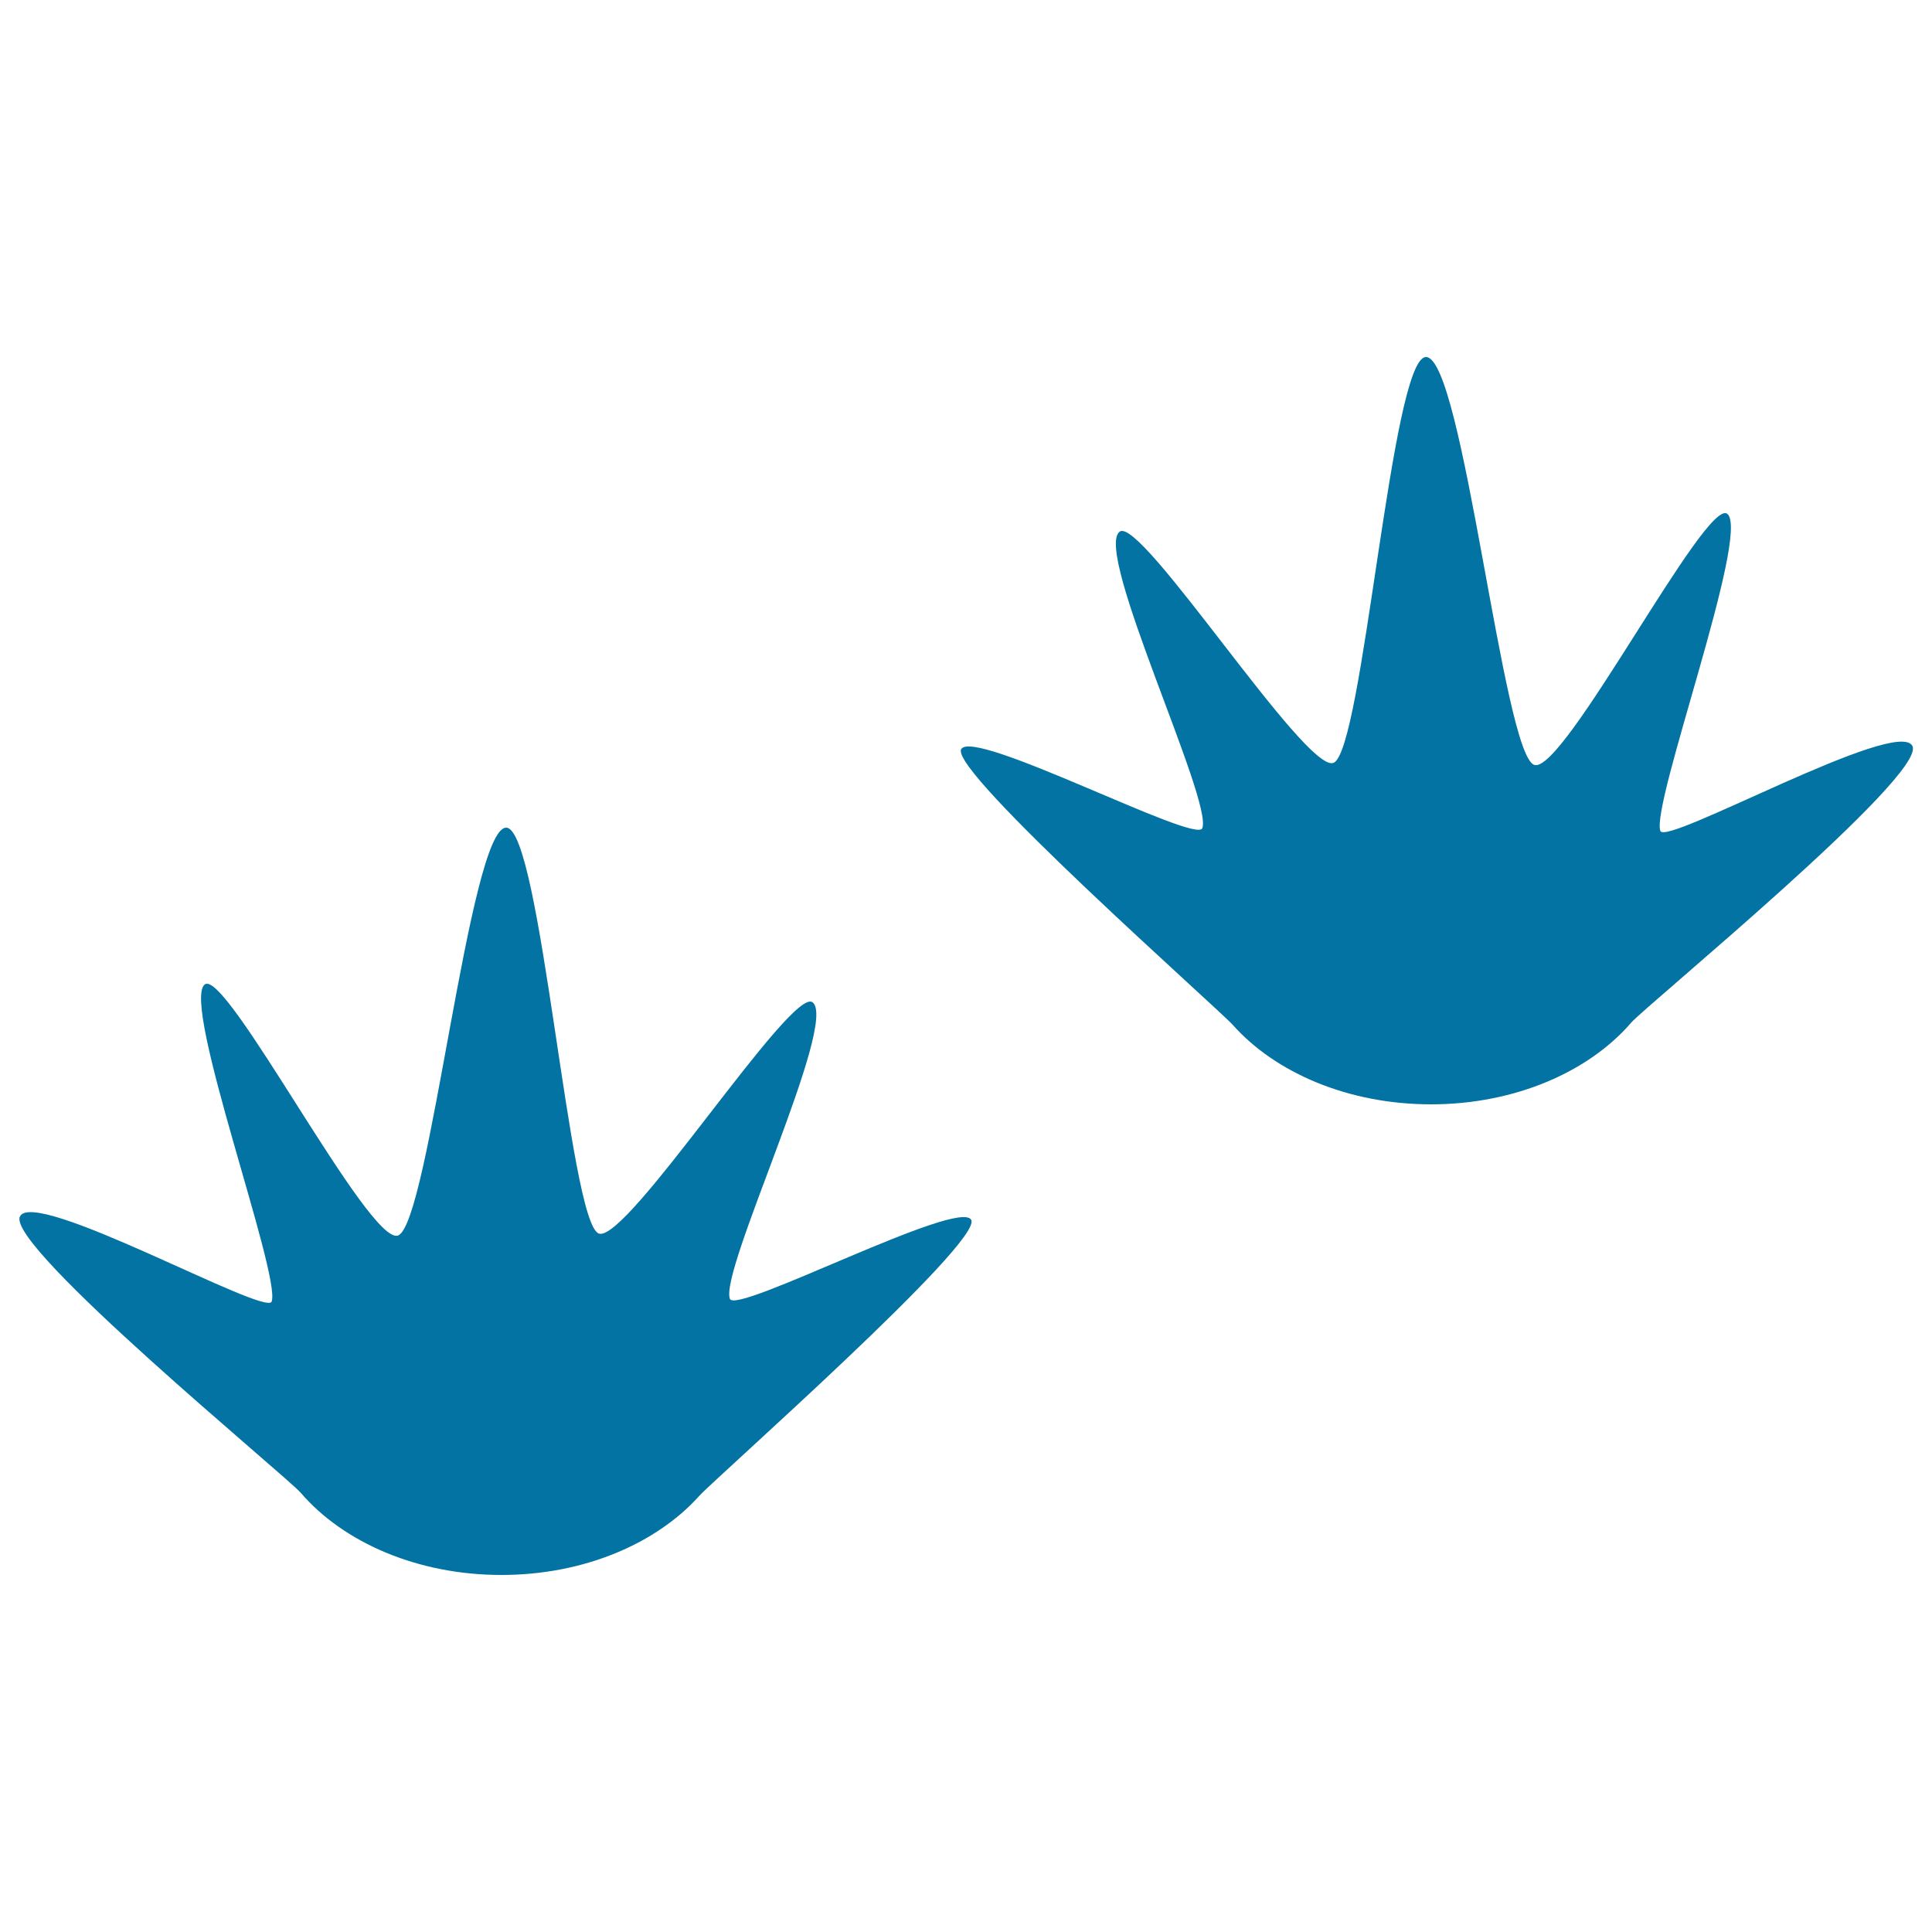
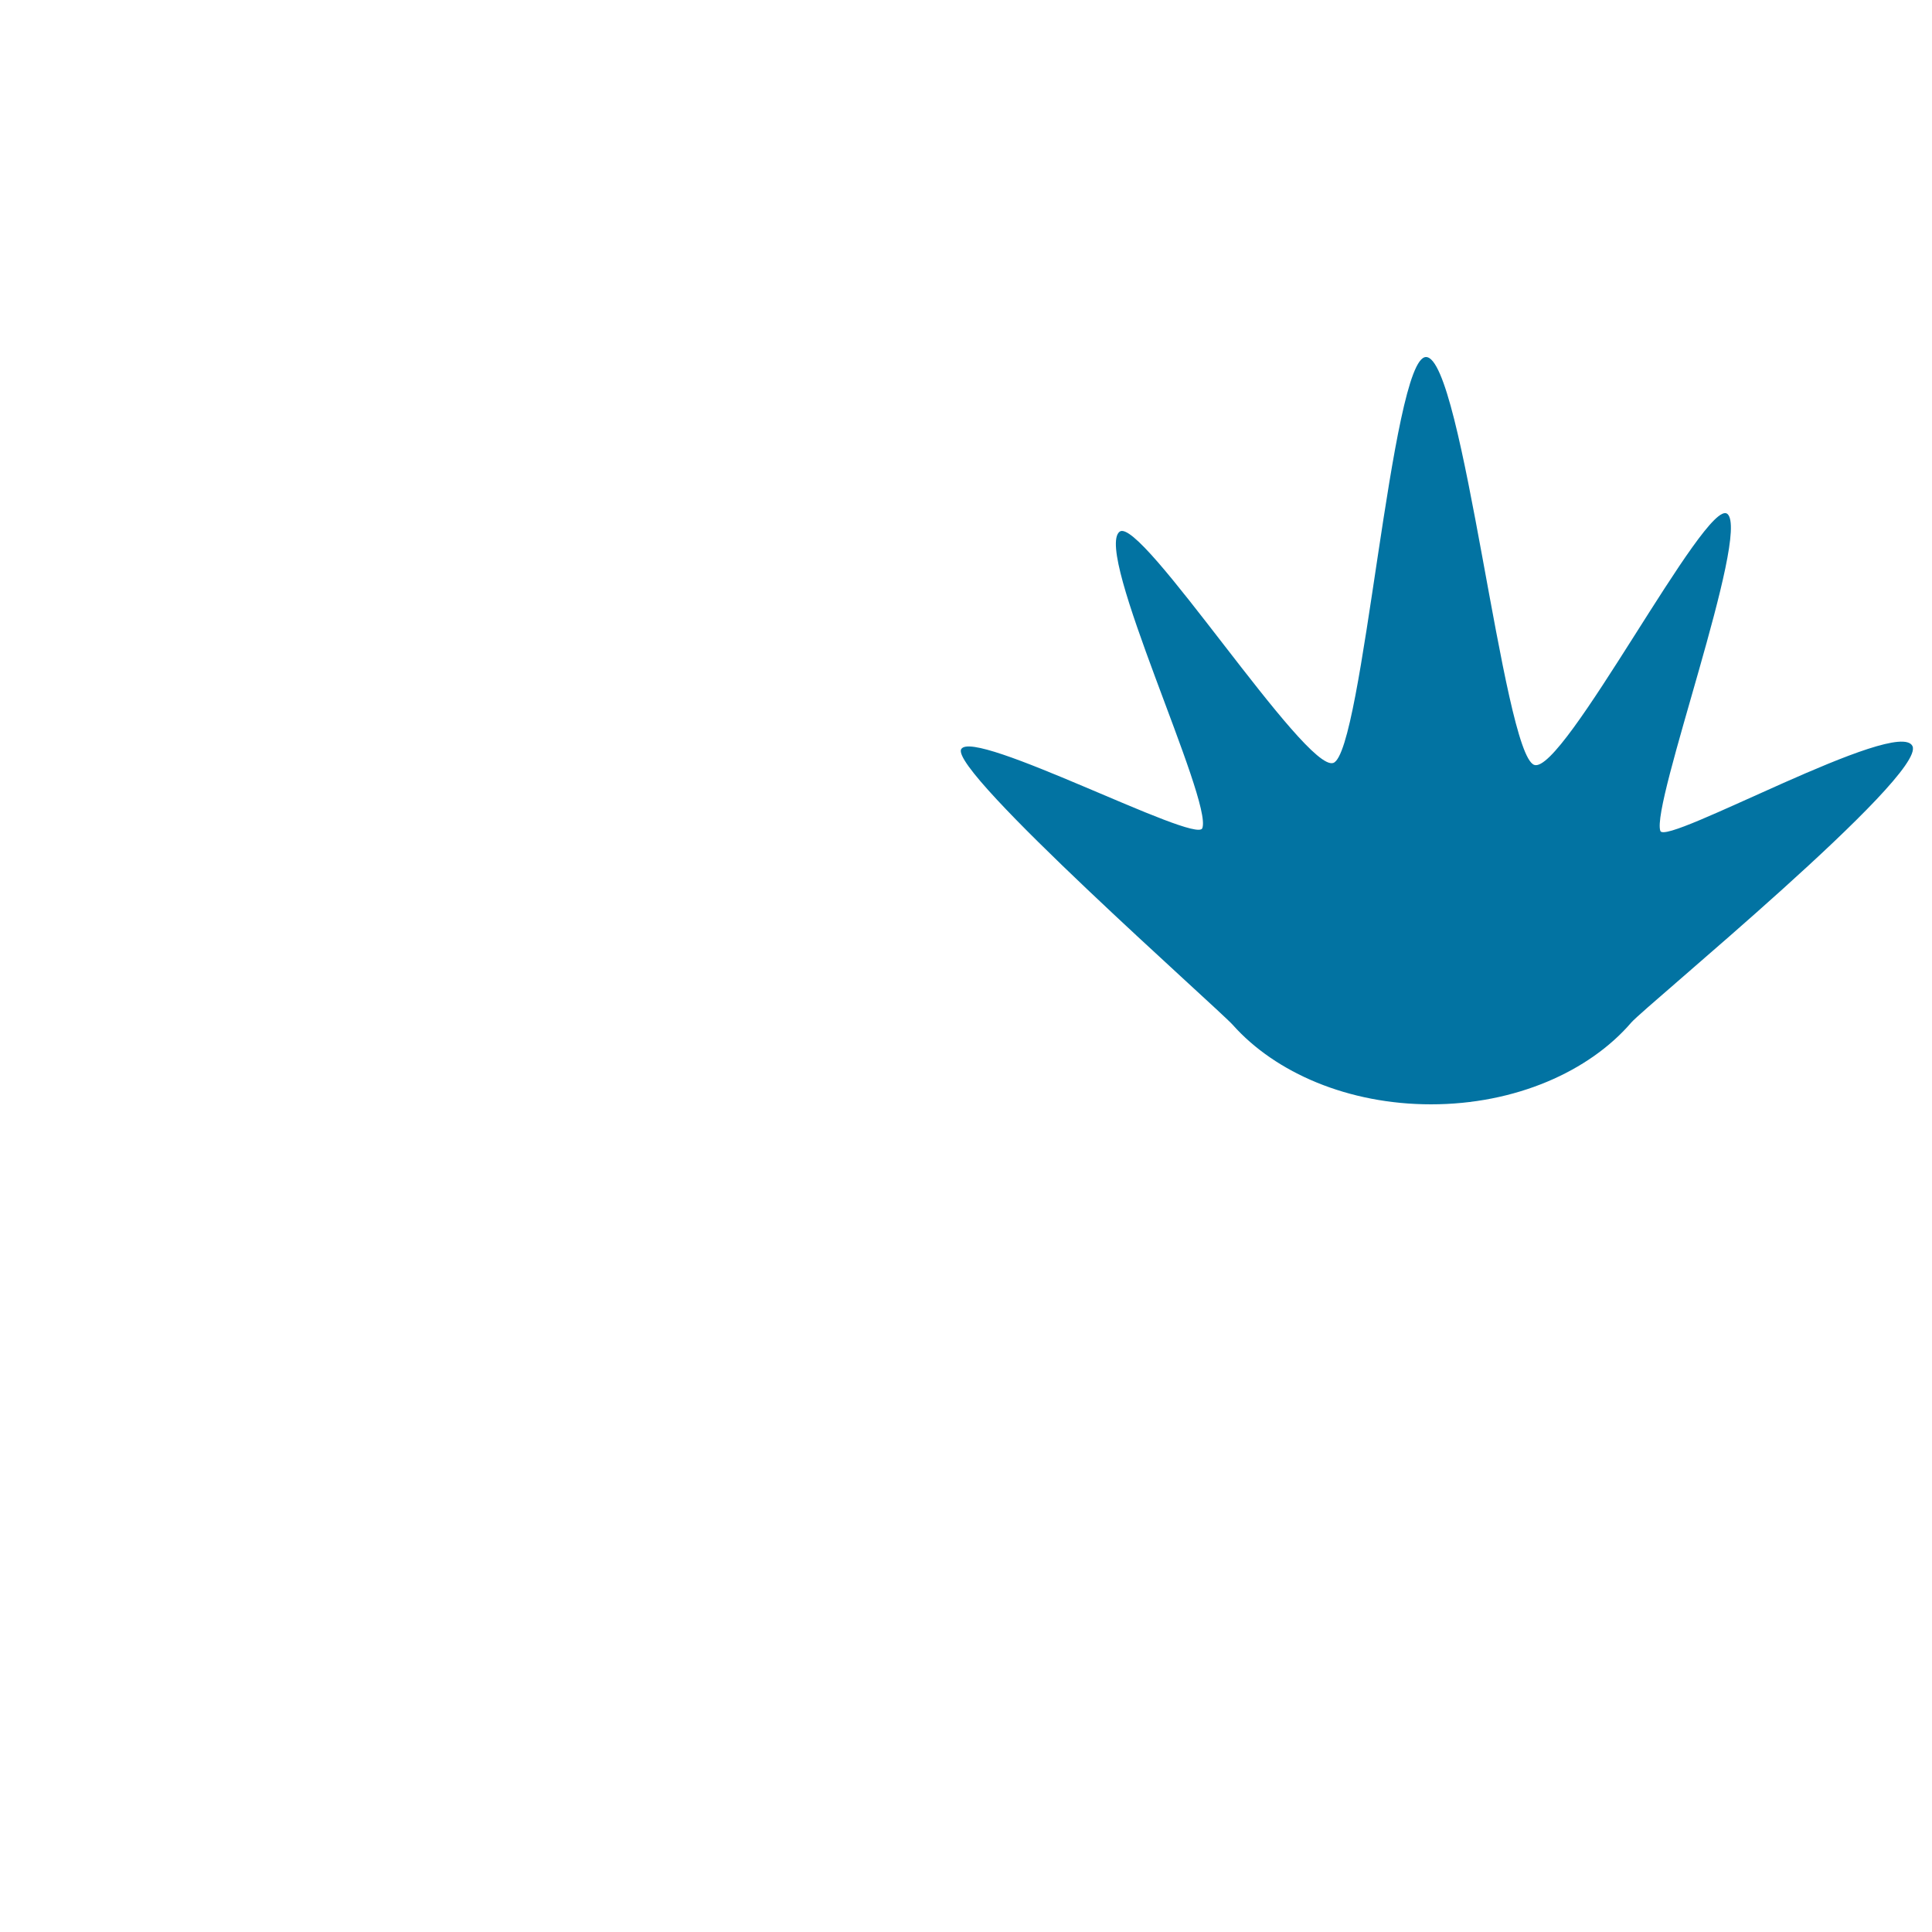
<svg xmlns="http://www.w3.org/2000/svg" viewBox="0 0 1000 1000" style="fill:#0273a2">
  <title>Bird Prints SVG icon</title>
  <g>
    <g>
      <path d="M859.4,430.1c-5-13.6,46.7-153.8,34.7-164.1c-10.9-9.2-85,135.3-100,129.9c-16.2-5.8-36.8-211.1-56-211.1c-18,0-32.6,204.9-48,210.1c-14.6,4.9-99.7-128.2-110.6-119.7c-13.5,10.5,48.4,139.2,42.8,153.5c-3.3,8.3-118.7-52.3-124.8-40.9c-6.1,11.4,132.9,134.1,140.6,142.7c22.1,24.8,59.8,41.1,102.6,41.1c43.5,0,81.8-16.9,103.7-42.4c7.4-8.5,152.6-127.6,145.5-143C982.6,370.7,862.3,438,859.4,430.1z" />
-       <path d="M377.8,672.3c-5.6-14.4,56.3-143,42.8-153.5c-10.9-8.5-96,124.6-110.6,119.7c-15.4-5.2-30-210.1-48-210.1c-19.1,0-39.8,205.3-56,211.1c-15,5.4-89.2-139.1-100.1-129.9c-12.1,10.3,39.7,150.5,34.7,164.1c-2.9,7.9-123.2-59.4-130.3-44c-7.1,15.4,138.1,134.5,145.4,143c21.9,25.5,60.2,42.5,103.8,42.5c42.8,0,80.4-16.3,102.6-41.1c7.7-8.6,146.7-131.2,140.6-142.7C496.5,620,381,680.6,377.8,672.3z" />
    </g>
  </g>
</svg>